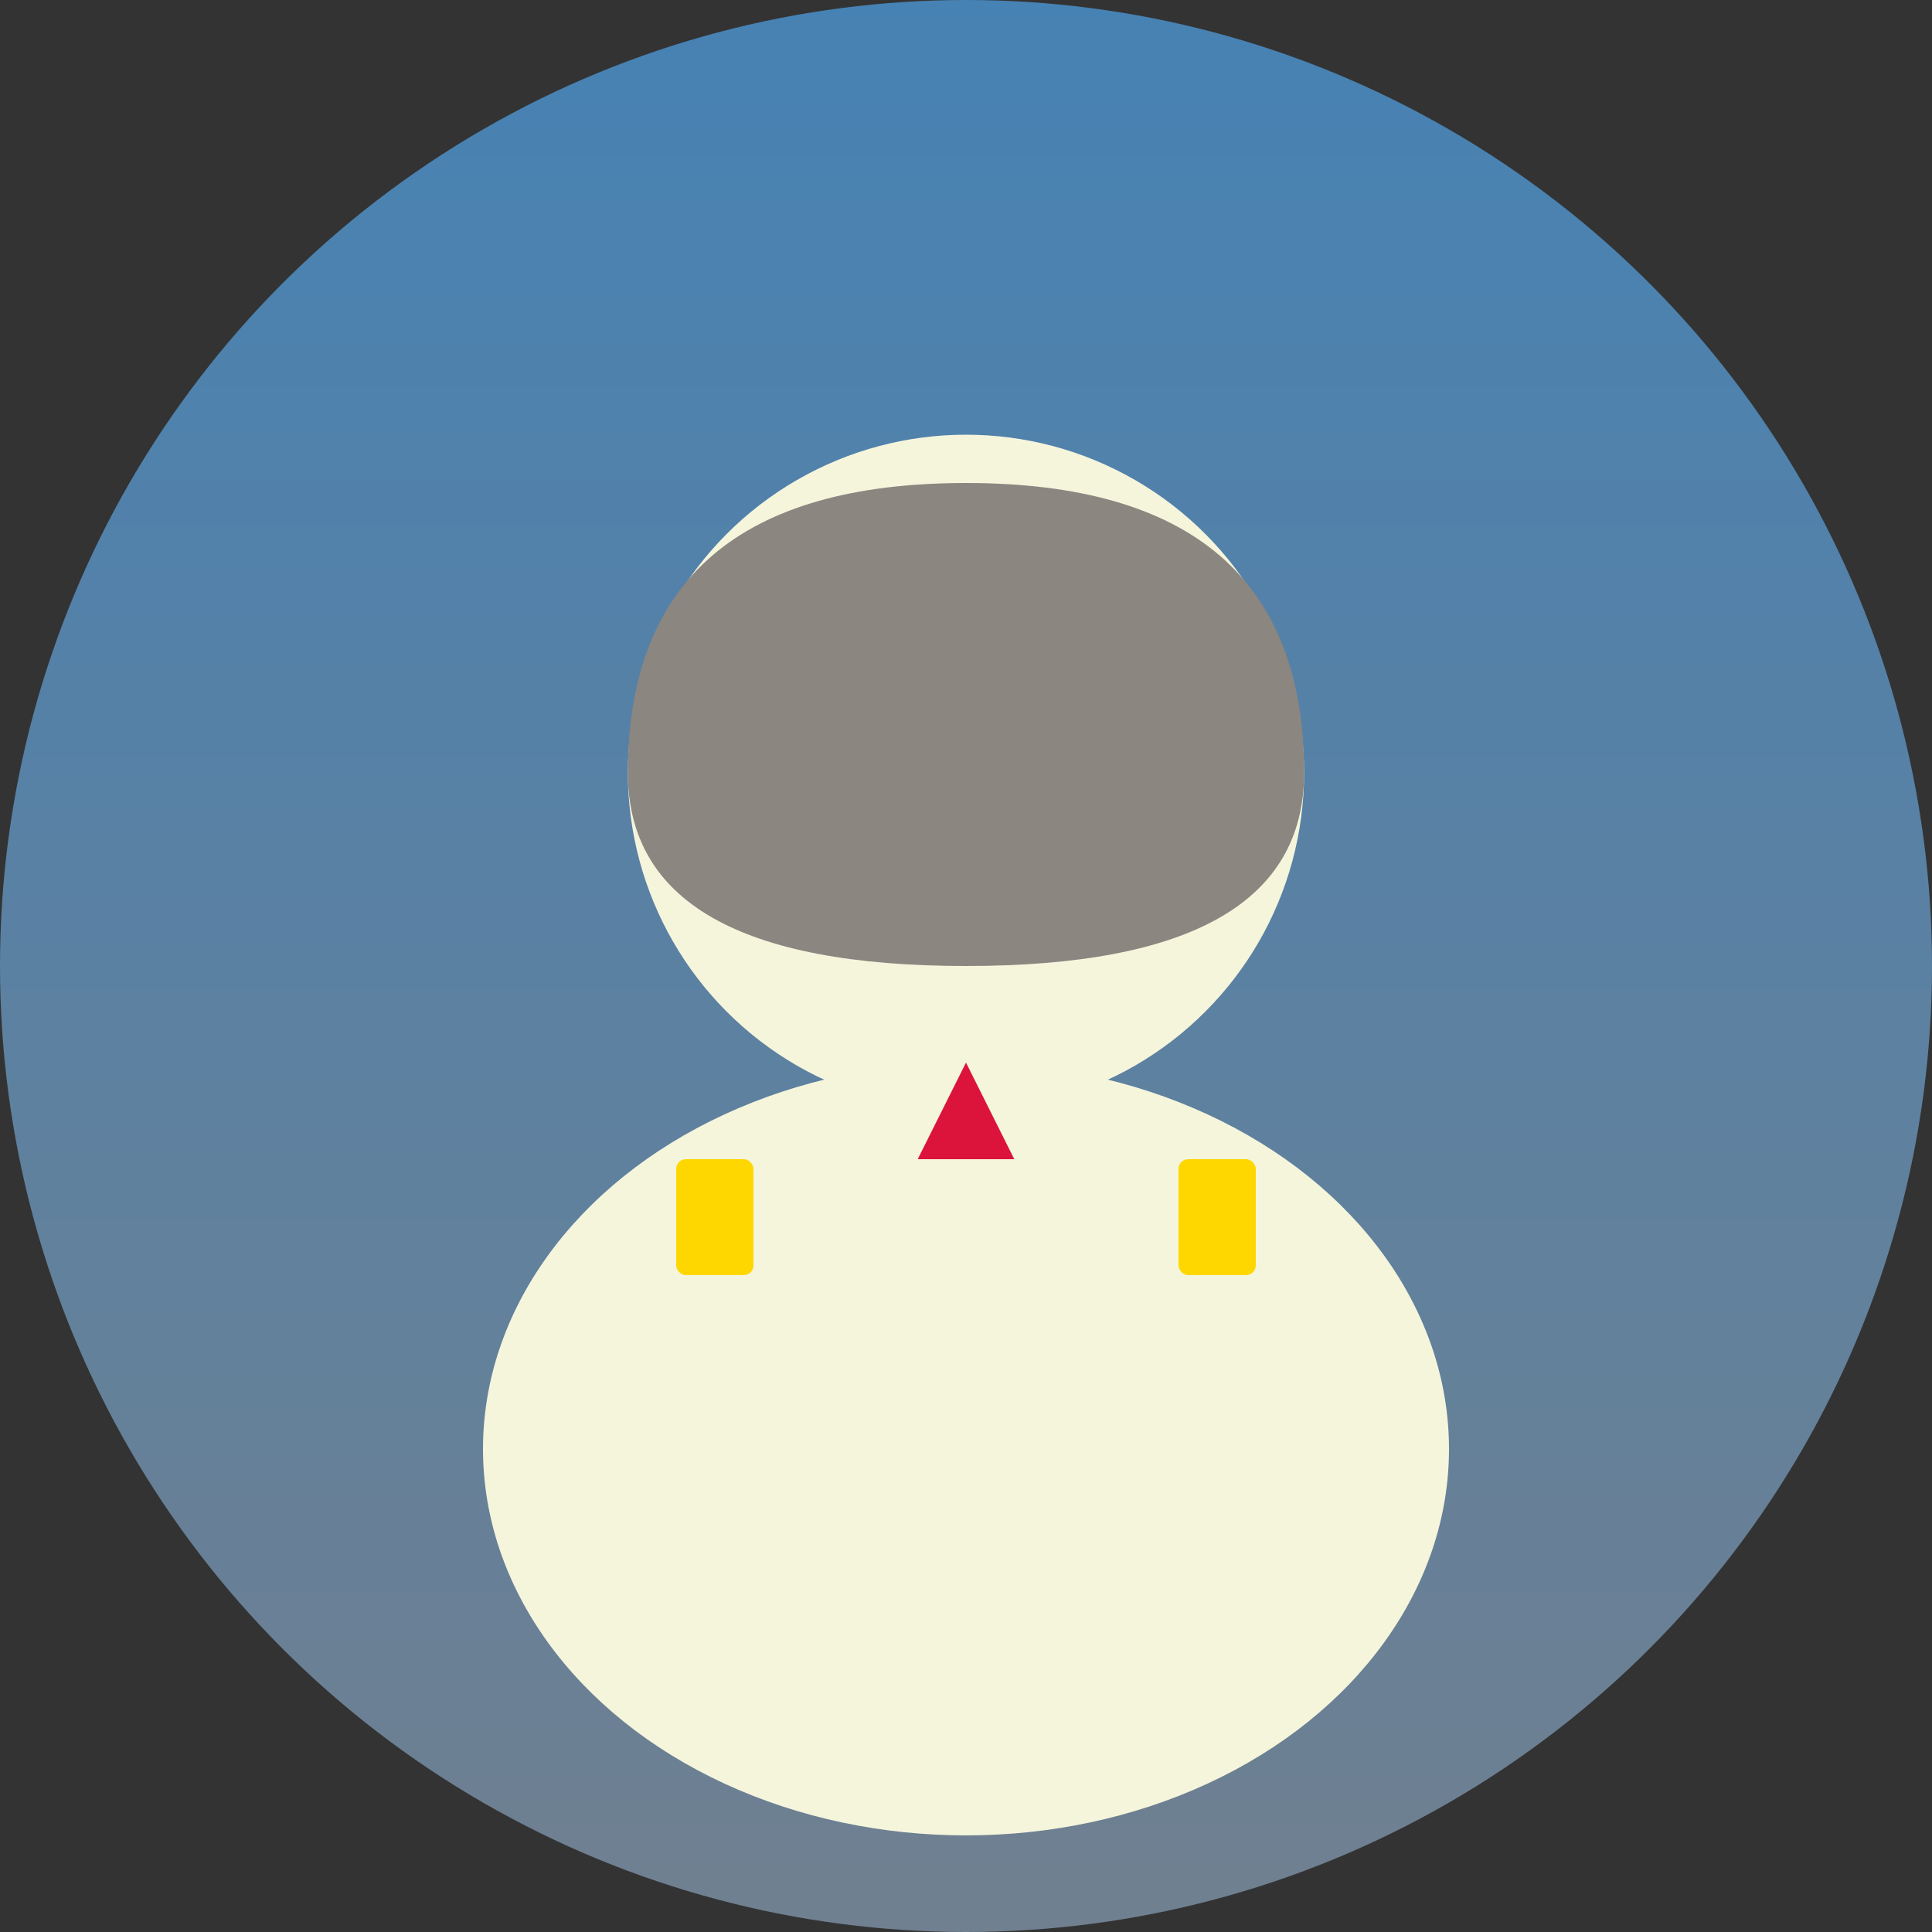
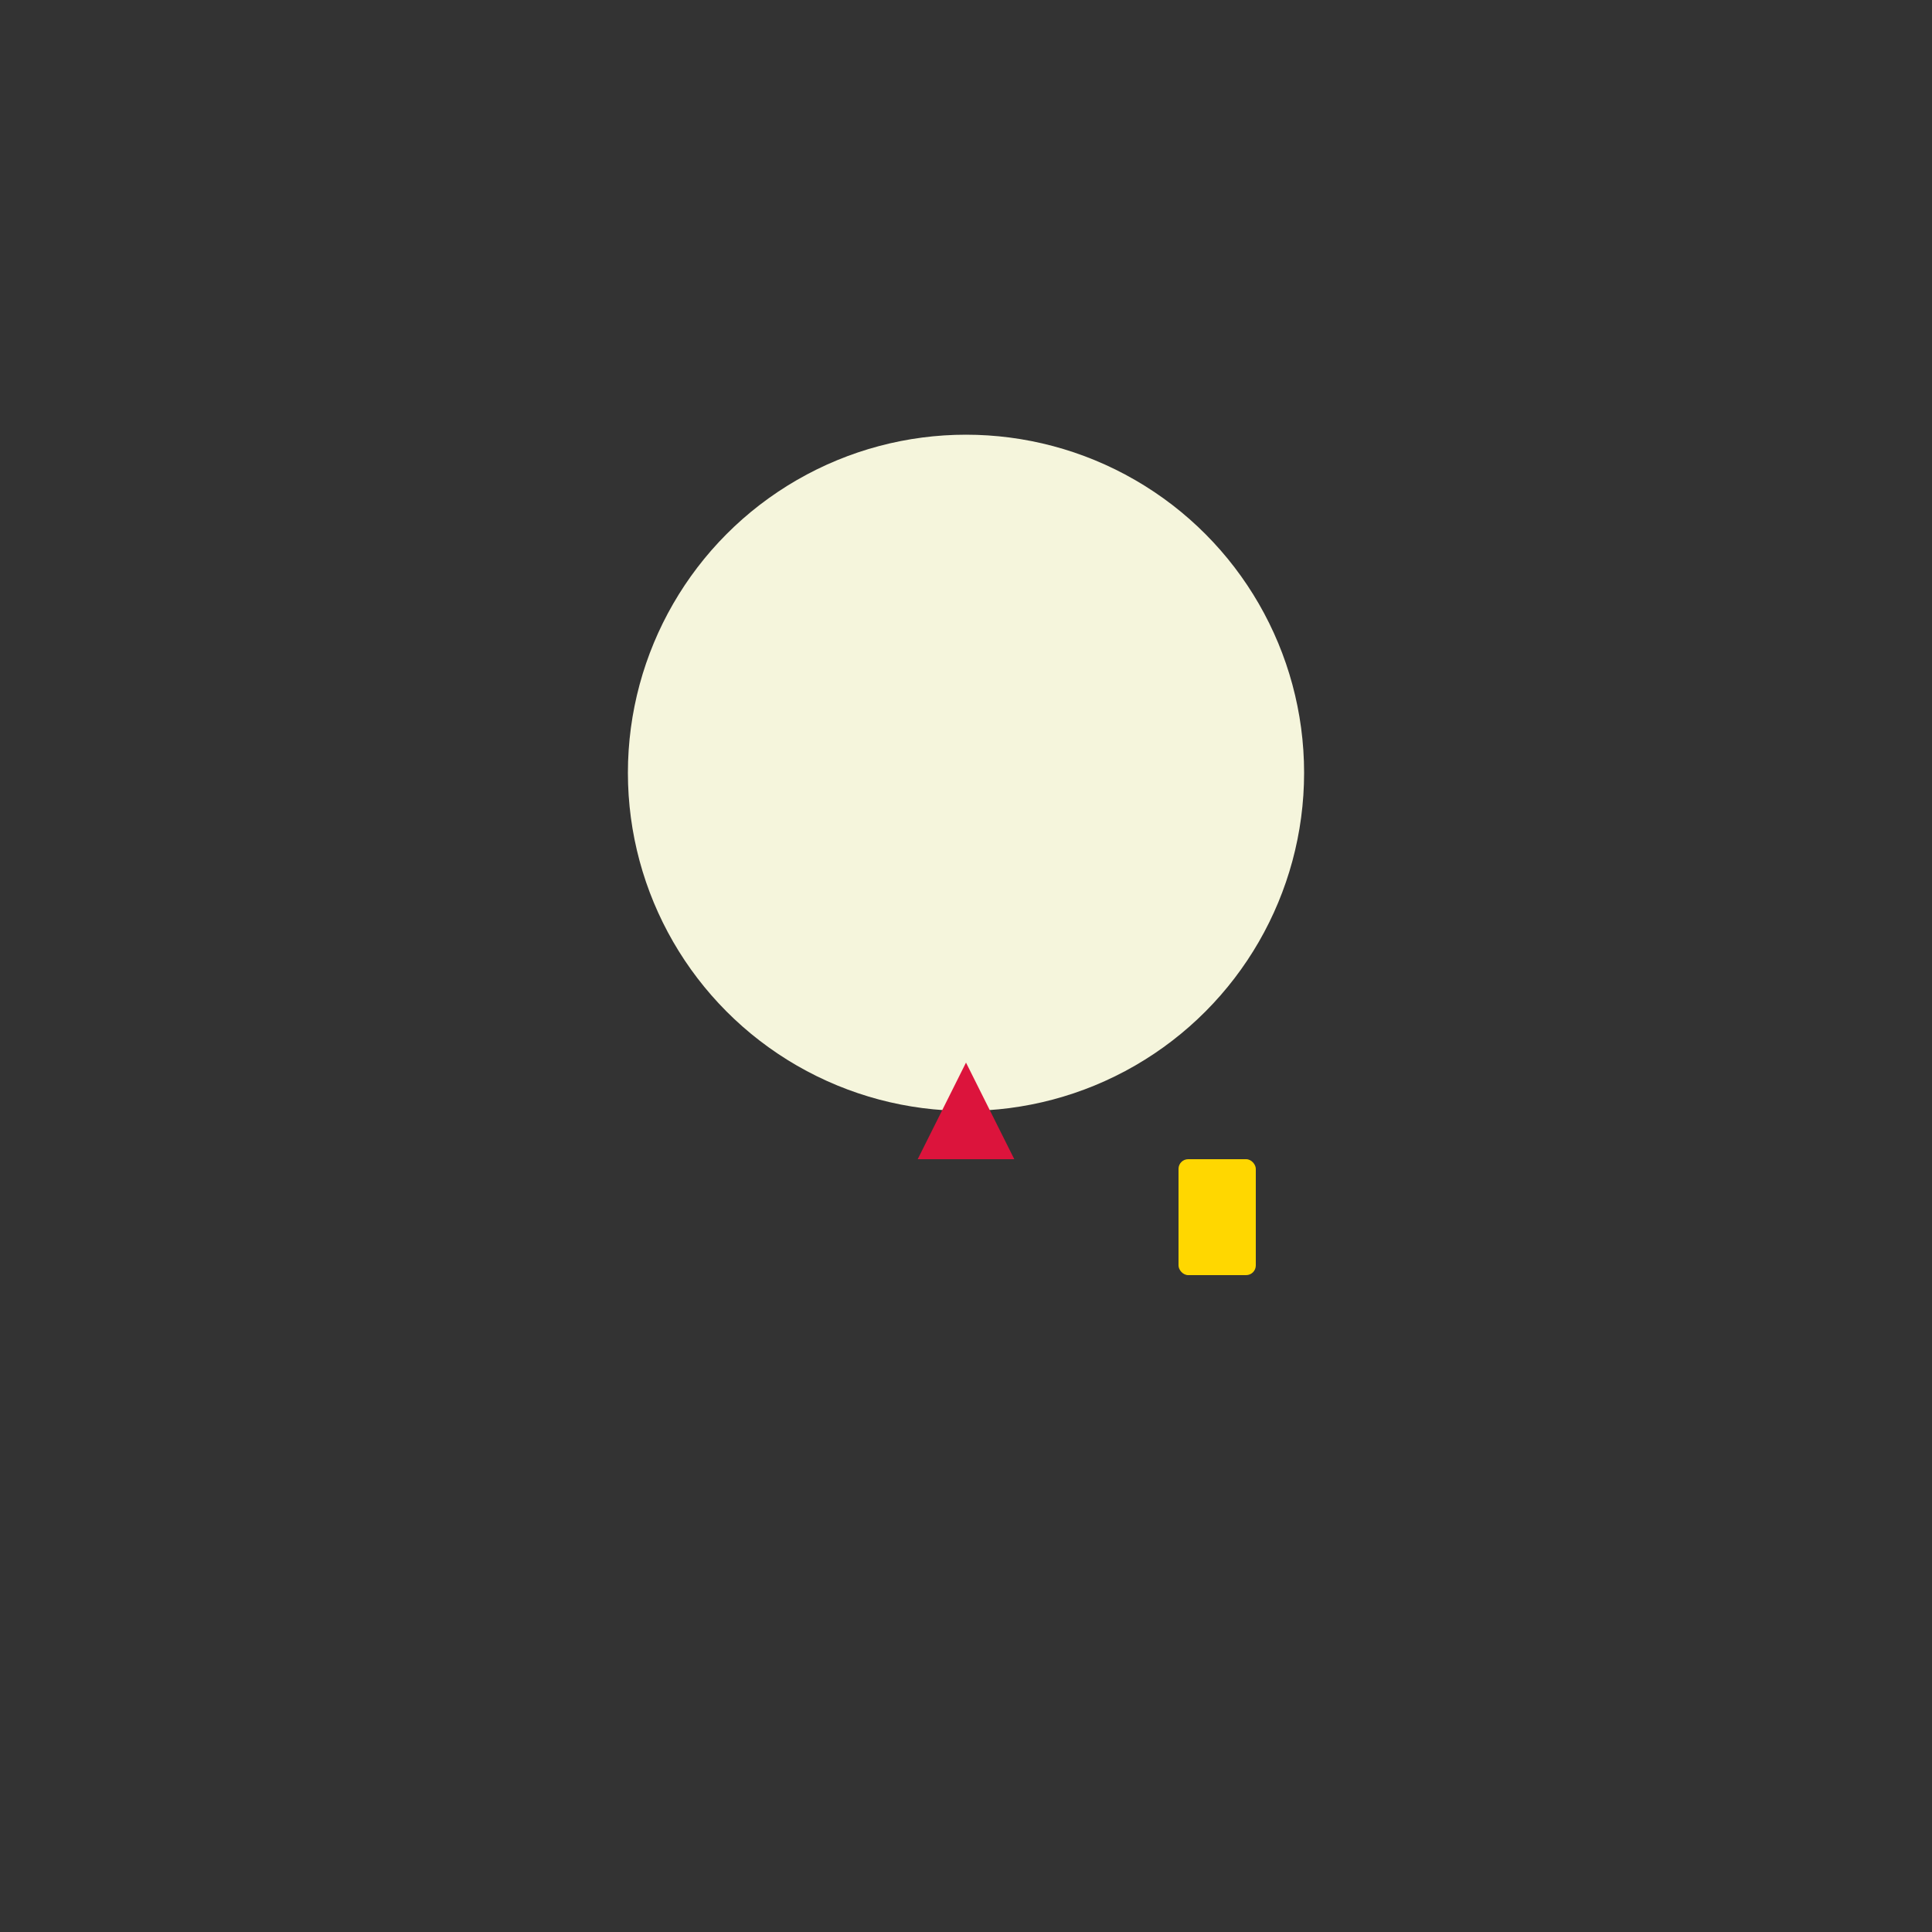
<svg xmlns="http://www.w3.org/2000/svg" viewBox="0 0 200 200" fill="none">
  <rect x="0" y="0" width="200" height="200" fill="#333333" stroke="none" />
  <defs>
    <linearGradient id="team2Gradient" x1="0%" y1="0%" x2="0%" y2="100%">
      <stop offset="0%" style="stop-color:#4682B4;stop-opacity:1" />
      <stop offset="100%" style="stop-color:#708090;stop-opacity:1" />
    </linearGradient>
  </defs>
-   <circle cx="100" cy="100" r="100" fill="url(#team2Gradient)" />
  <circle cx="100" cy="80" r="35" fill="#F5F5DC" />
-   <path d="M 65 80 Q 65 50, 100 50 Q 135 50, 135 80 Q 135 100, 100 100 Q 65 100, 65 80" fill="#8B8680" />
-   <ellipse cx="100" cy="150" rx="50" ry="40" fill="#F5F5DC" />
-   <rect x="70" y="120" width="8" height="12" fill="#FFD700" rx="1" />
  <rect x="122" y="120" width="8" height="12" fill="#FFD700" rx="1" />
  <polygon points="100,110 95,120 105,120" fill="#DC143C" />
</svg>